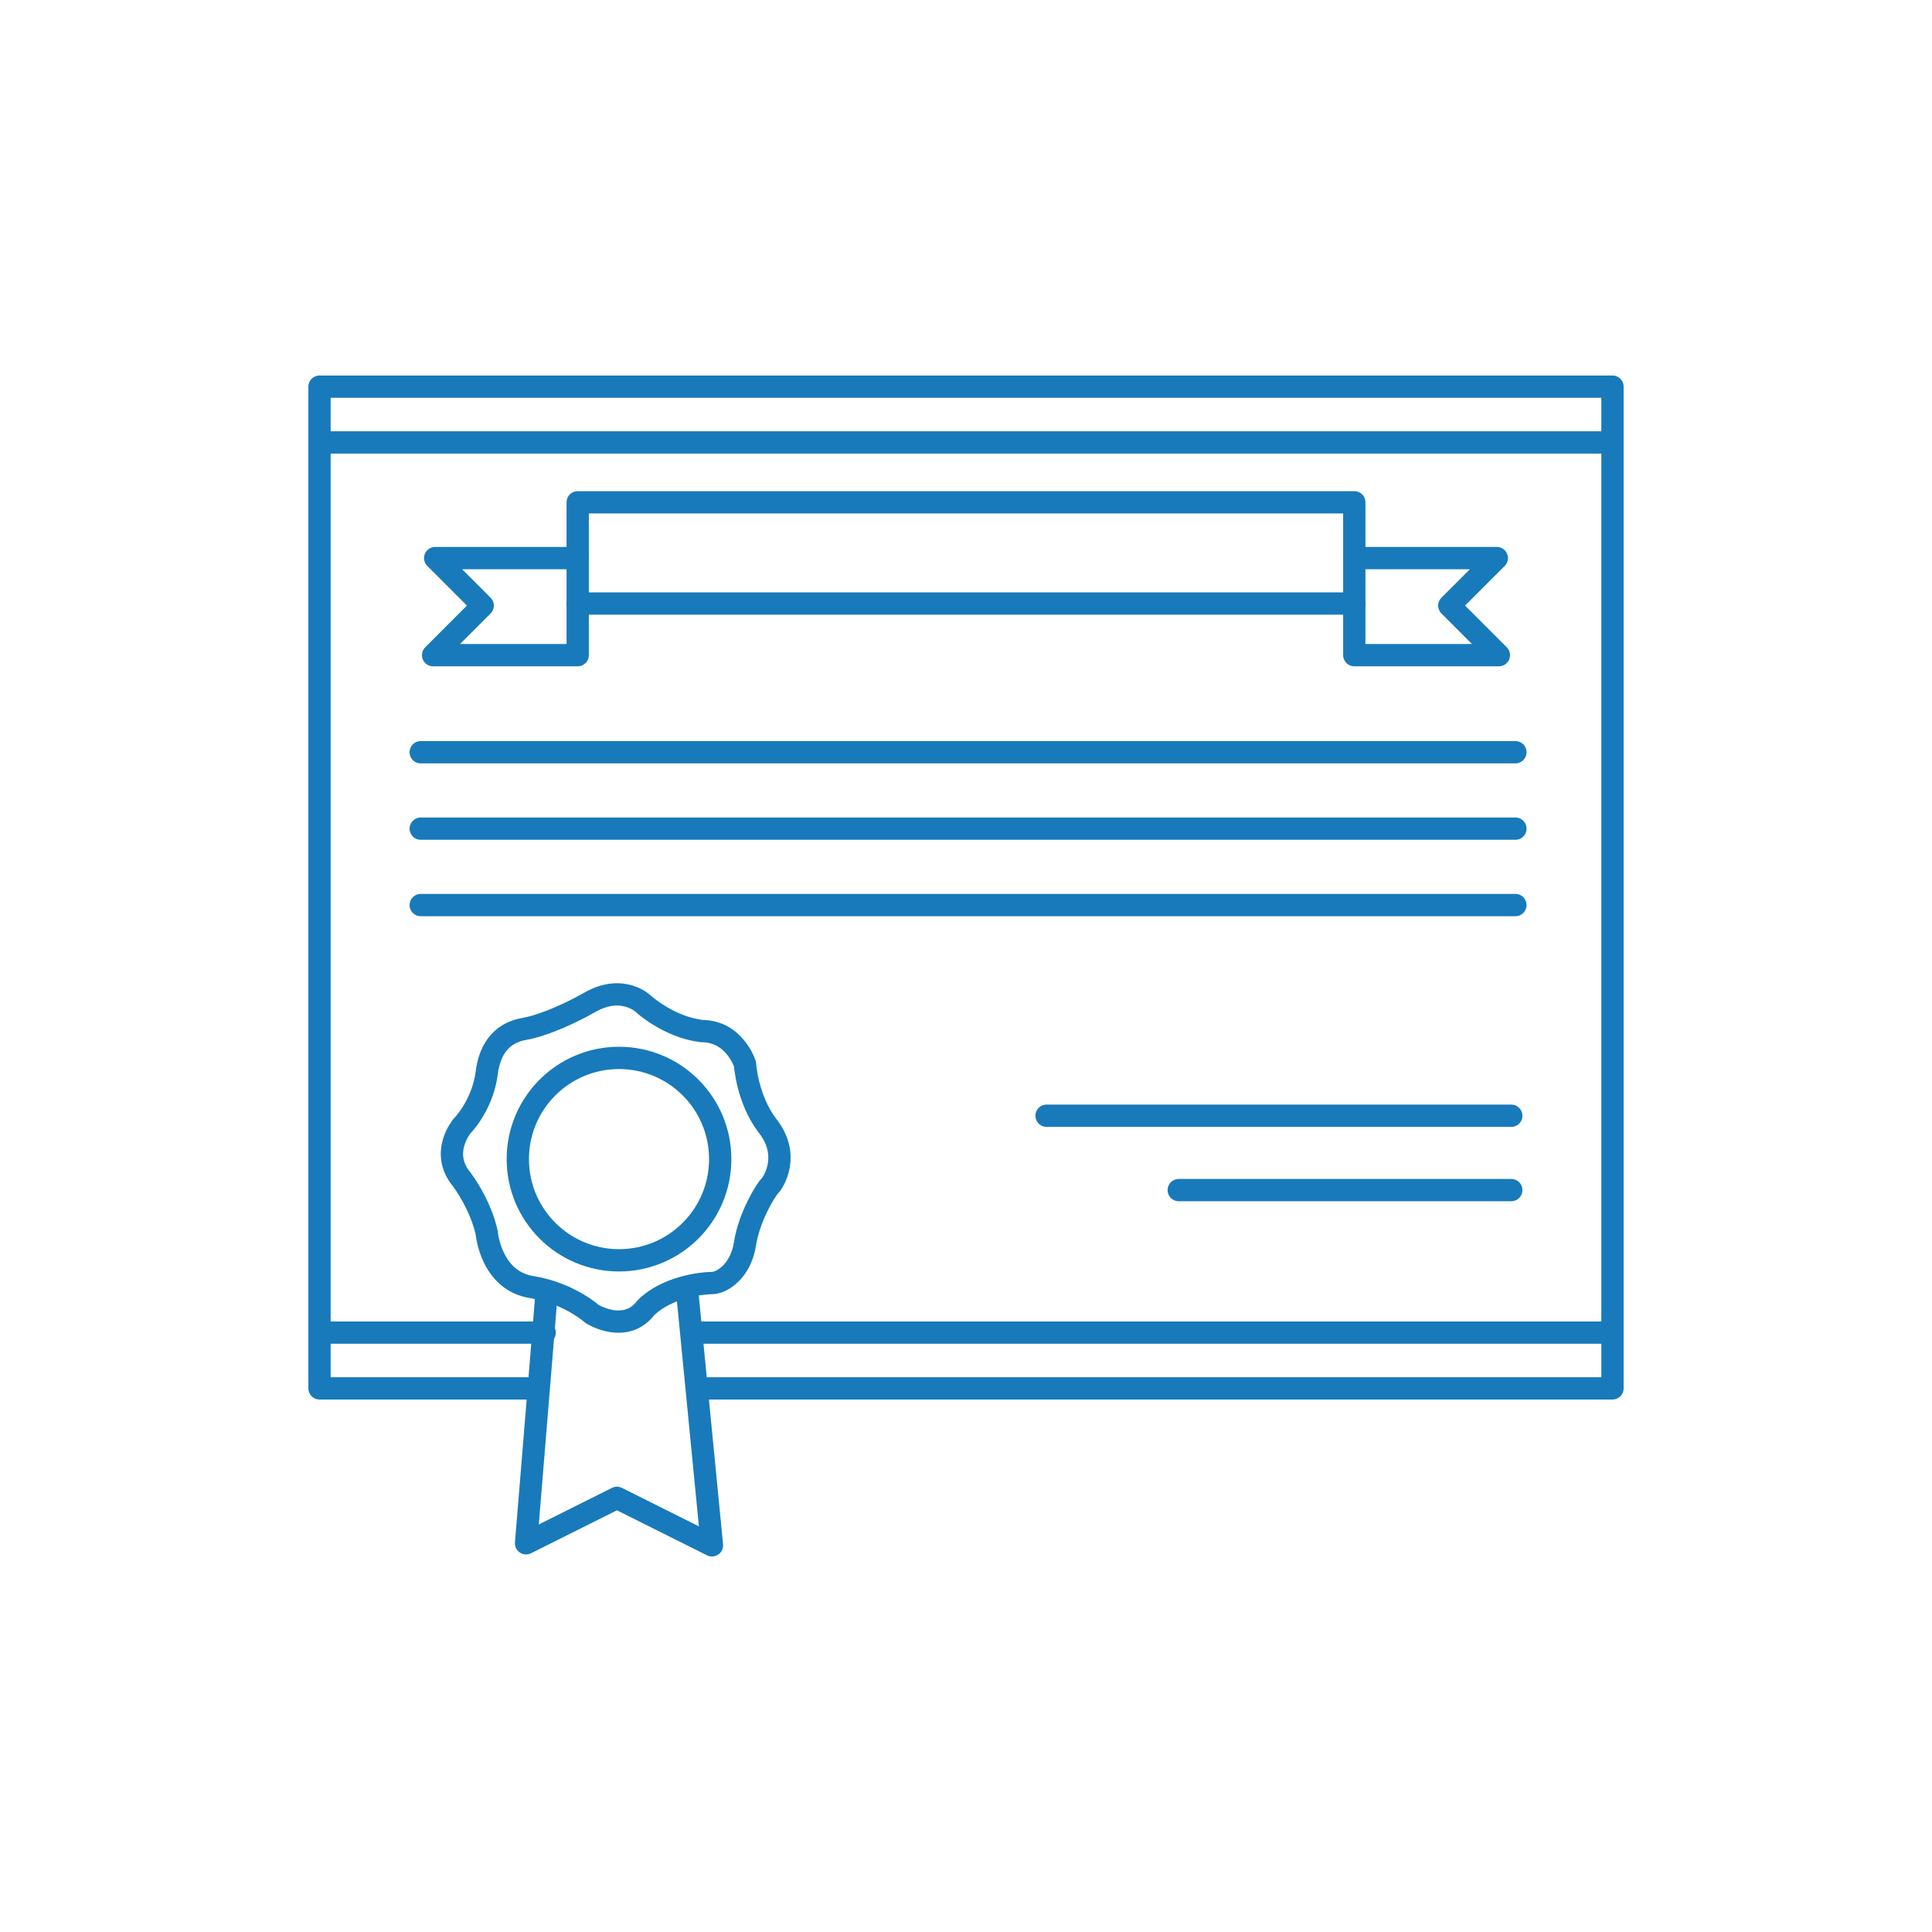
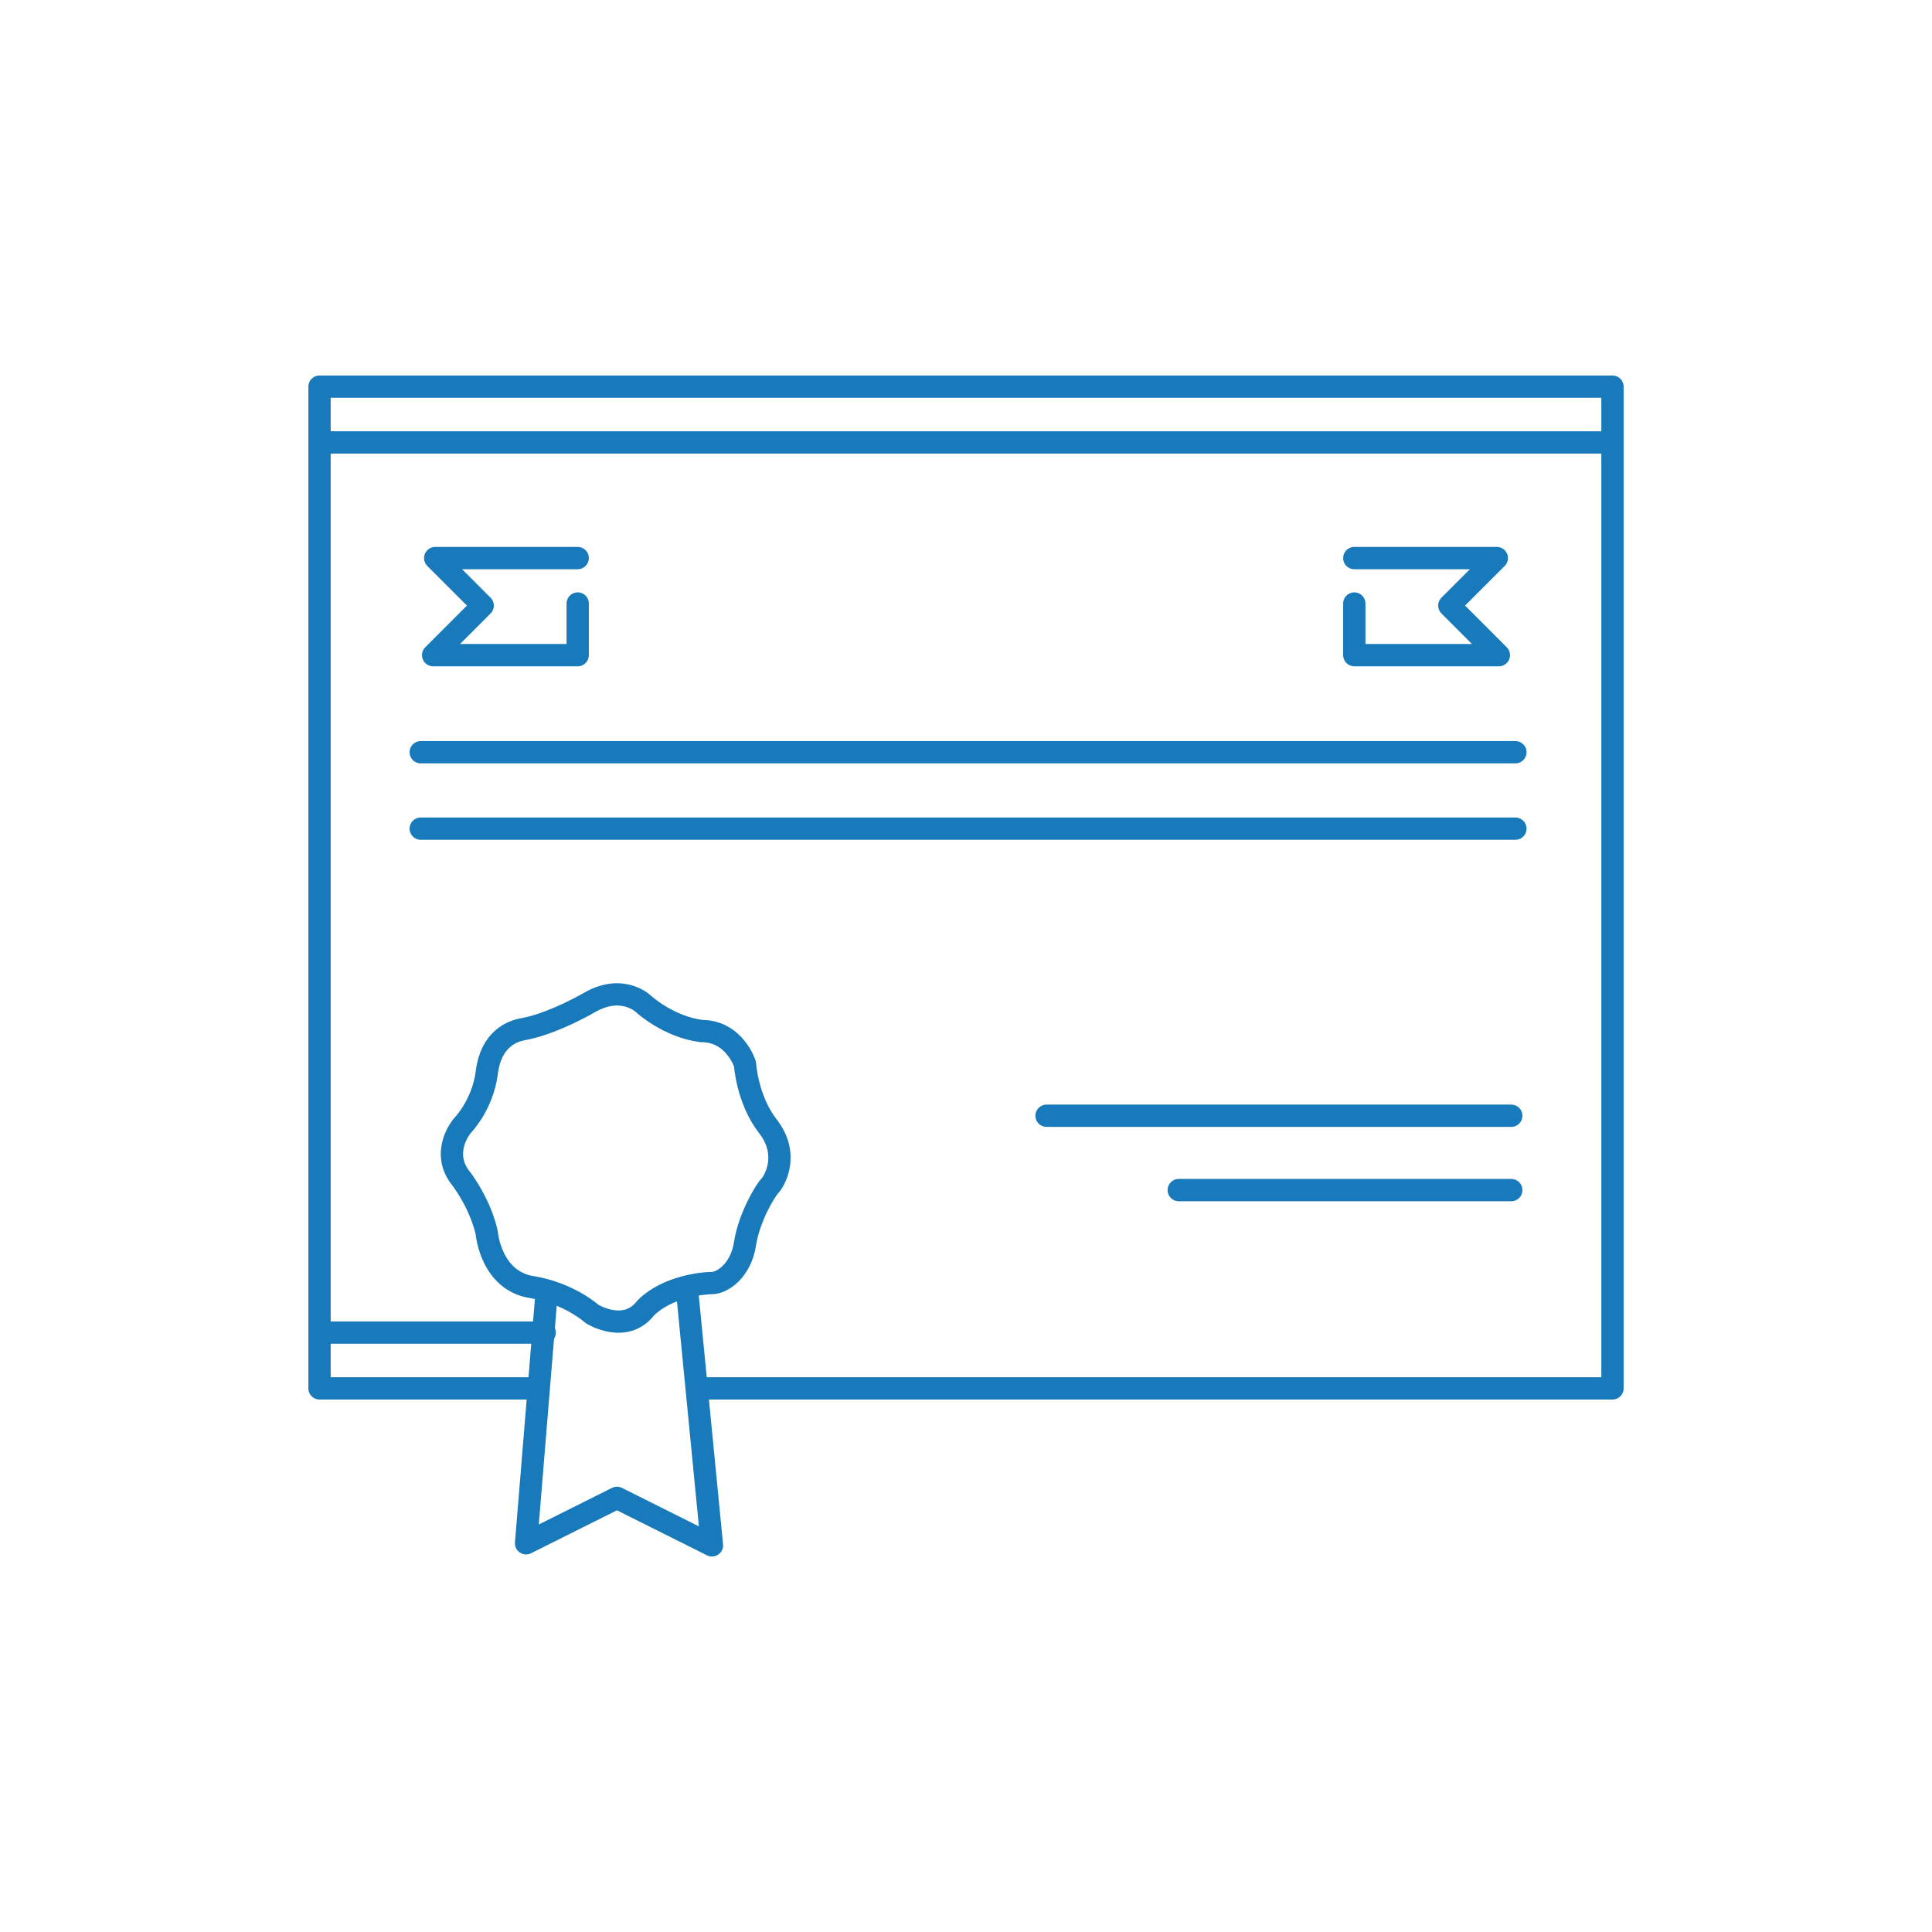
<svg xmlns="http://www.w3.org/2000/svg" version="1.1" x="0px" y="0px" viewBox="0 0 130 130" style="enable-background:new 0 0 130 130;" xml:space="preserve">
  <g id="certificate">
    <g>
      <polyline style="fill:none;stroke:#187ABA;stroke-width:1.5;stroke-linecap:round;stroke-linejoin:round;stroke-miterlimit:10;" points="    36.232,93.421 21.5,93.421 21.5,26.017 108.5,26.017 108.5,93.421 46.933,93.421   " />
      <line style="fill:none;stroke:#187ABA;stroke-width:1.5;stroke-linecap:round;stroke-linejoin:round;stroke-miterlimit:10;" x1="21.639" y1="29.769" x2="108.222" y2="29.769" />
-       <line style="fill:none;stroke:#187ABA;stroke-width:1.5;stroke-linecap:round;stroke-linejoin:round;stroke-miterlimit:10;" x1="46.933" y1="89.669" x2="108.361" y2="89.669" />
      <line style="fill:none;stroke:#187ABA;stroke-width:1.5;stroke-linecap:round;stroke-linejoin:round;stroke-miterlimit:10;" x1="21.639" y1="89.669" x2="36.649" y2="89.669" />
-       <circle style="fill:none;stroke:#187ABA;stroke-width:1.5;stroke-linecap:round;stroke-linejoin:round;stroke-miterlimit:10;" cx="41.652" cy="77.994" r="6.81" />
      <polyline style="fill:none;stroke:#187ABA;stroke-width:1.5;stroke-linecap:round;stroke-linejoin:round;stroke-miterlimit:10;" points="    36.788,86.889 35.398,103.844 41.513,100.787 47.906,103.983 46.238,86.889   " />
      <path style="fill:none;stroke:#187ABA;stroke-width:1.5;stroke-linecap:round;stroke-linejoin:round;stroke-miterlimit:10;" d="    M32.757,82.998c0,0,0.278,3.196,3.058,3.613c2.502,0.417,4.03,1.807,4.03,1.807s2.224,1.39,3.613-0.417    c1.39-1.39,3.752-1.668,4.447-1.668c0.695,0,1.946-0.834,2.224-2.641c0.278-1.807,1.39-3.613,1.668-3.891    c0.278-0.278,1.39-2.085-0.139-4.03c-1.39-1.807-1.529-4.169-1.529-4.169s-0.695-2.224-2.919-2.224    c-2.224-0.278-3.891-1.807-3.891-1.807s-1.39-1.39-3.613-0.139c-1.946,1.112-3.613,1.668-4.447,1.807s-2.224,0.695-2.502,2.919    c-0.278,2.224-1.668,3.613-1.668,3.613s-1.529,1.807,0,3.613C32.479,81.33,32.757,82.998,32.757,82.998z" />
      <line style="fill:none;stroke:#187ABA;stroke-width:1.5;stroke-linecap:round;stroke-linejoin:round;stroke-miterlimit:10;" x1="101.69" y1="80.079" x2="79.315" y2="80.079" />
      <line style="fill:none;stroke:#187ABA;stroke-width:1.5;stroke-linecap:round;stroke-linejoin:round;stroke-miterlimit:10;" x1="101.69" y1="75.076" x2="70.42" y2="75.076" />
      <line style="fill:none;stroke:#187ABA;stroke-width:1.5;stroke-linecap:round;stroke-linejoin:round;stroke-miterlimit:10;" x1="28.31" y1="50.616" x2="101.968" y2="50.616" />
      <line style="fill:none;stroke:#187ABA;stroke-width:1.5;stroke-linecap:round;stroke-linejoin:round;stroke-miterlimit:10;" x1="28.31" y1="55.758" x2="101.968" y2="55.758" />
-       <line style="fill:none;stroke:#187ABA;stroke-width:1.5;stroke-linecap:round;stroke-linejoin:round;stroke-miterlimit:10;" x1="28.31" y1="60.9" x2="101.968" y2="60.9" />
-       <rect x="38.872" y="33.8" style="fill:none;stroke:#187ABA;stroke-width:1.5;stroke-linecap:round;stroke-linejoin:round;stroke-miterlimit:10;" width="52.256" height="6.81" />
      <polyline style="fill:none;stroke:#187ABA;stroke-width:1.5;stroke-linecap:round;stroke-linejoin:round;stroke-miterlimit:10;" points="    91.128,40.609 91.128,44.084 100.856,44.084 97.521,40.748 100.717,37.552 91.128,37.552   " />
      <polyline style="fill:none;stroke:#187ABA;stroke-width:1.5;stroke-linecap:round;stroke-linejoin:round;stroke-miterlimit:10;" points="    38.872,40.609 38.872,44.084 29.144,44.084 32.479,40.748 29.283,37.552 38.872,37.552   " />
    </g>
  </g>
  <g id="Layer_1">
</g>
</svg>